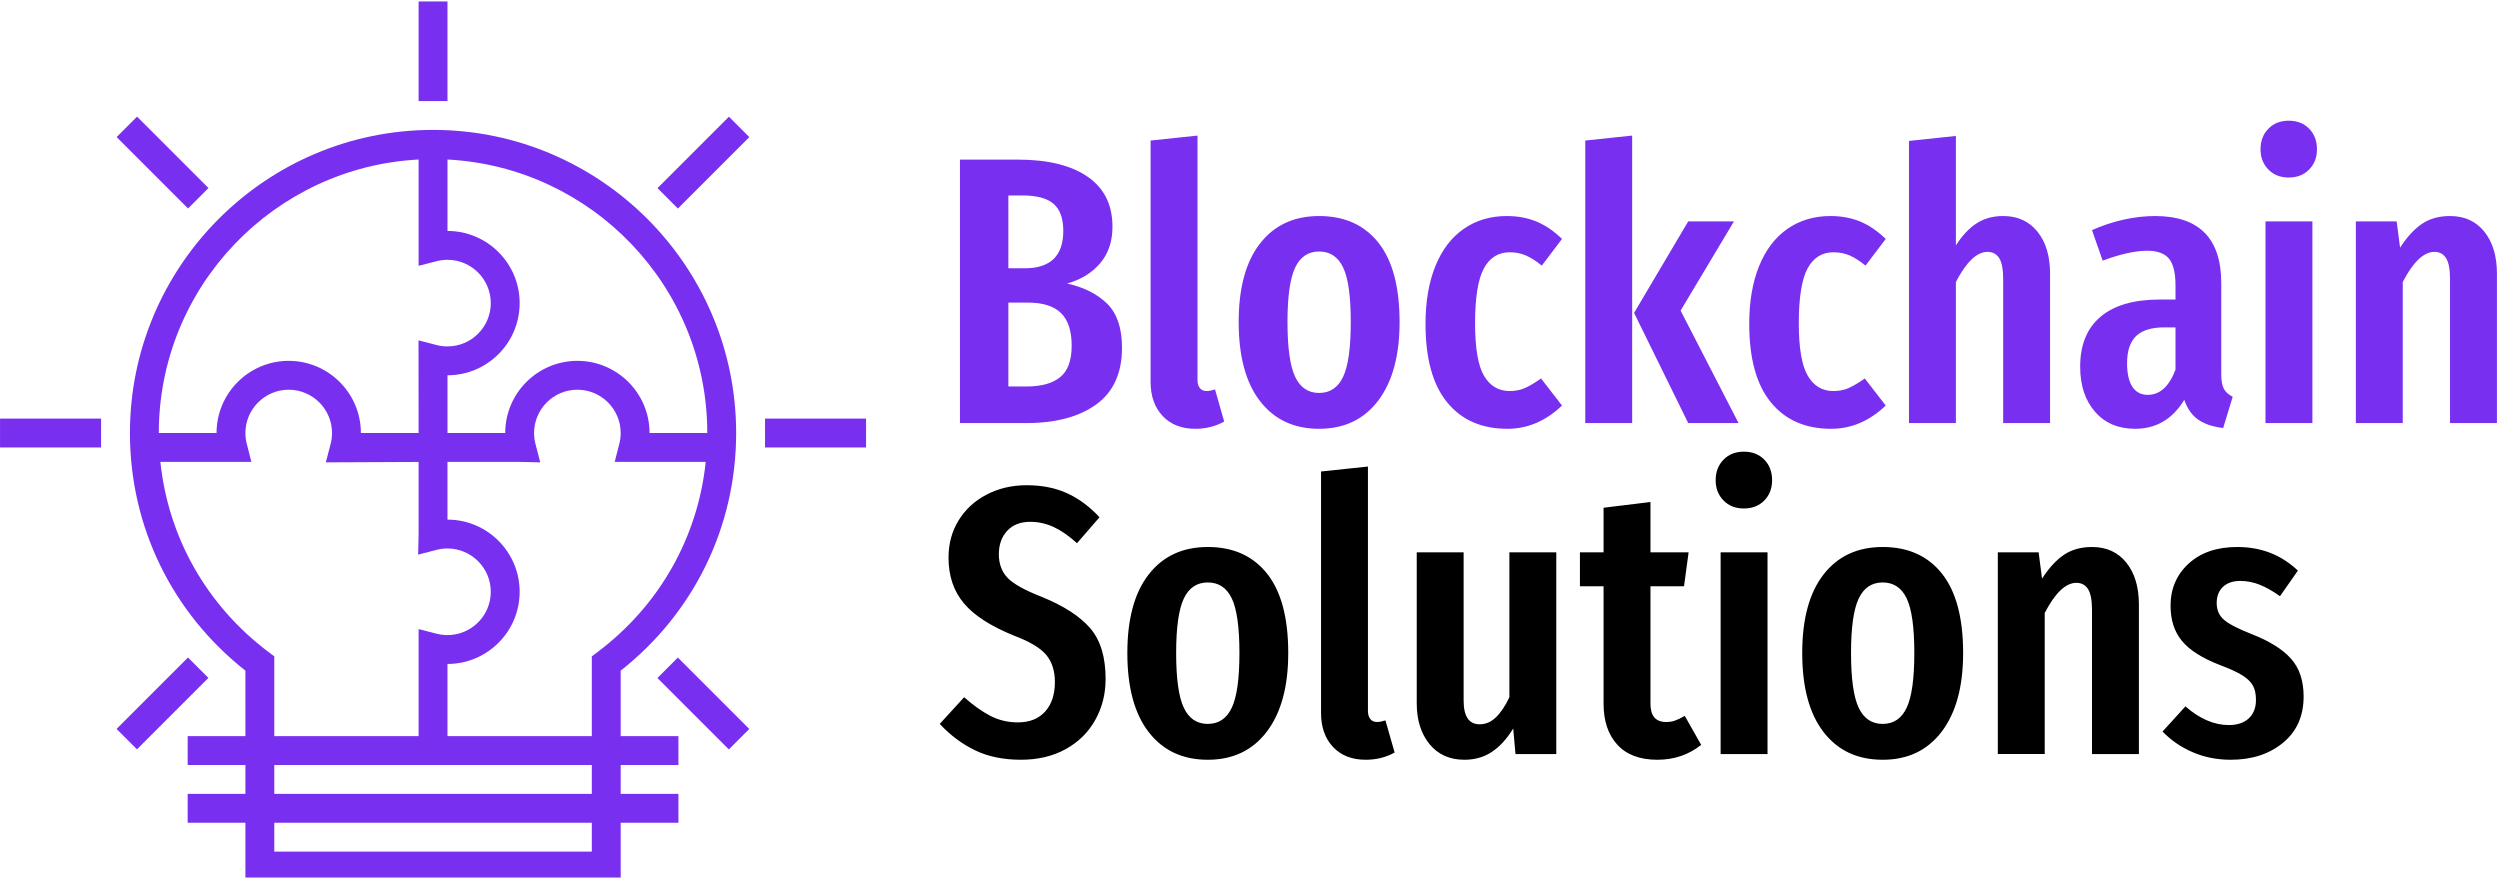
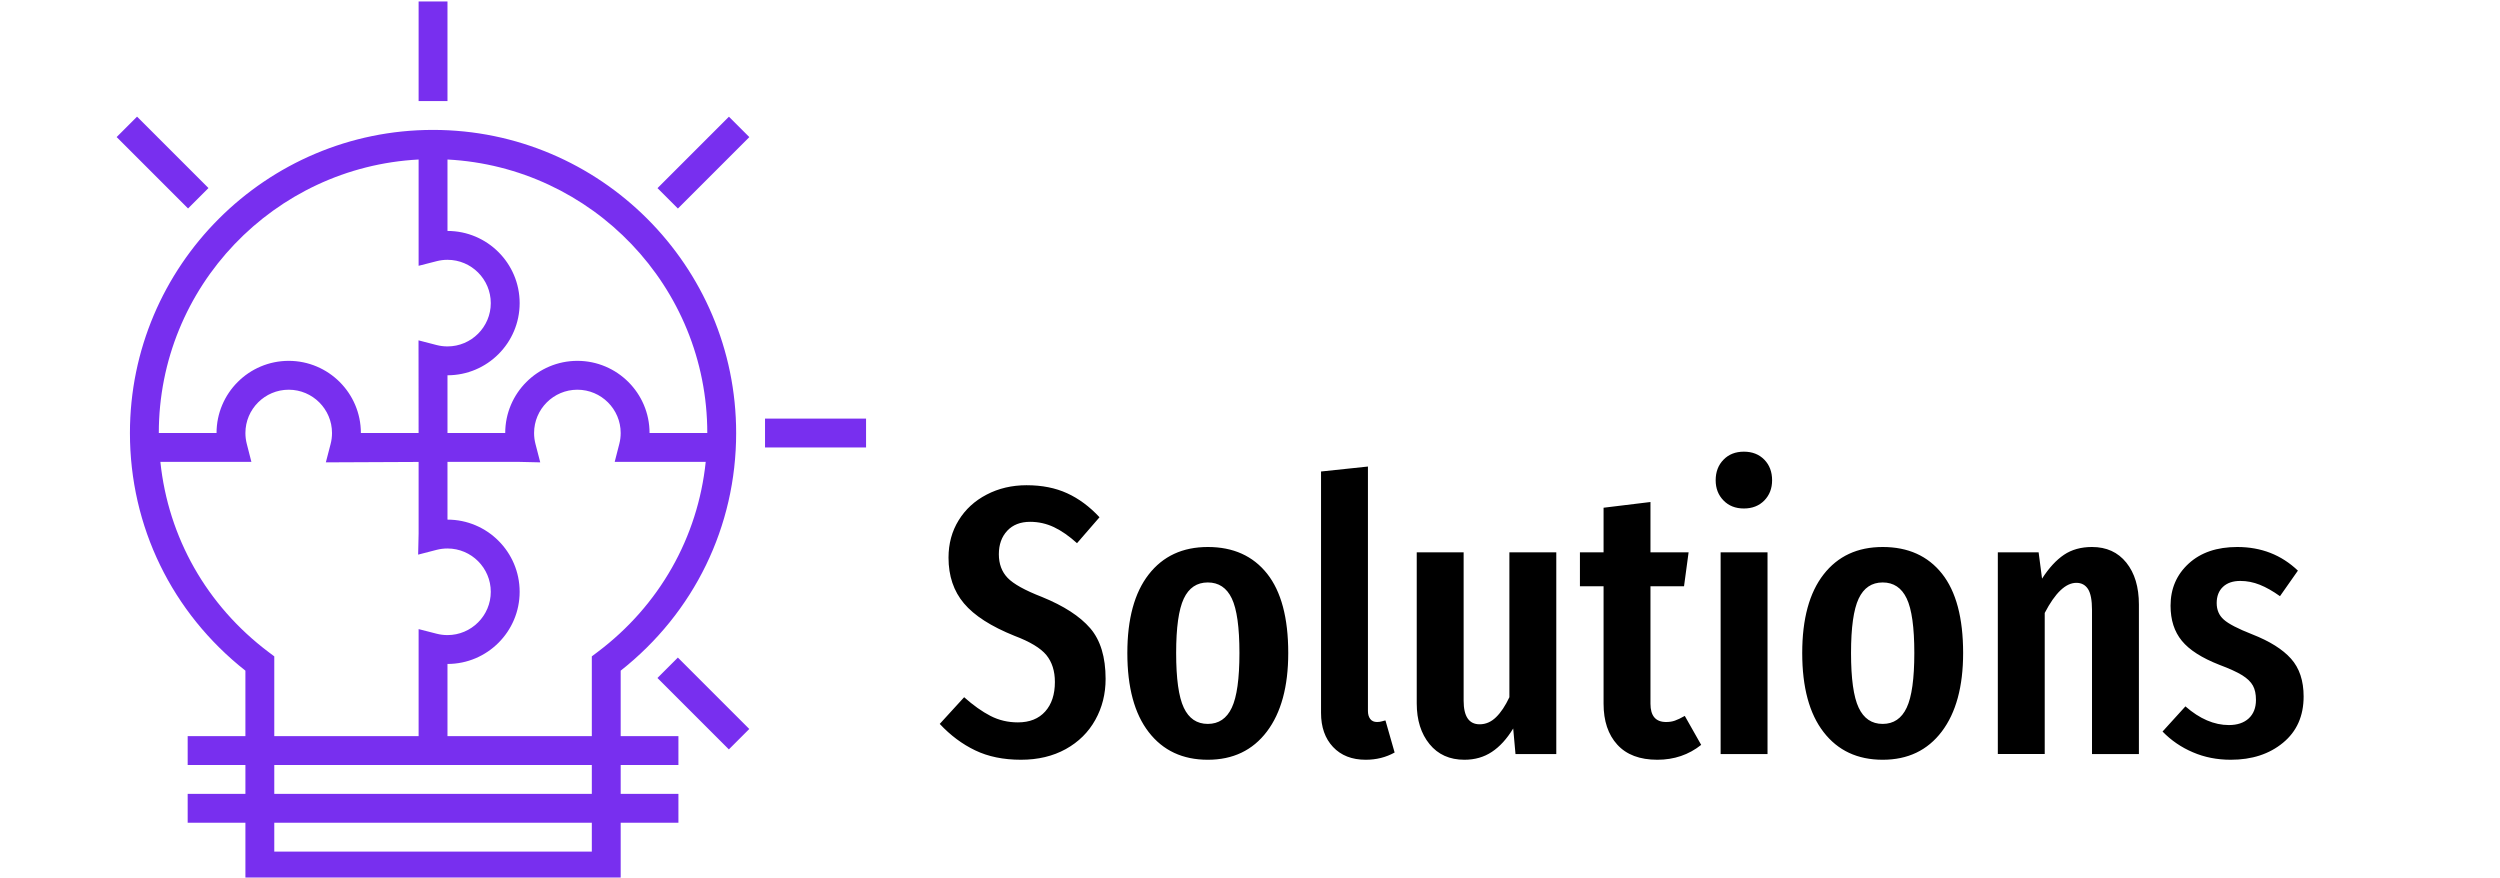
<svg xmlns="http://www.w3.org/2000/svg" version="1.1" width="2000" height="702" viewBox="0 0 2000 702">
  <g transform="matrix(1,0,0,1,-1.212,1.184)">
    <svg viewBox="0 0 396 139" data-background-color="#ffffff" preserveAspectRatio="xMidYMid meet" height="702" width="2000">
      <g id="tight-bounds" transform="matrix(1,0,0,1,0.24,-0.234)">
        <svg viewBox="0 0 395.52 139.469" height="139.469" width="395.52">
          <g>
            <svg viewBox="0 0 634.204 223.634" height="139.469" width="395.52">
              <g transform="matrix(1,0,0,1,238.684,26.649)">
                <svg viewBox="0 0 395.52 170.336" height="170.336" width="395.52">
                  <g id="textblocktransform">
                    <svg viewBox="0 0 395.52 170.336" height="170.336" width="395.52" id="textblock">
                      <g>
                        <svg viewBox="0 0 395.52 170.336" height="170.336" width="395.52">
                          <g transform="matrix(1,0,0,1,0,0)">
                            <svg width="395.52" viewBox="0.35 -39.65 204.2 83.8" height="170.336" data-palette-color="#782fef">
                              <svg />
                              <svg />
                              <g class="wordmark-text-0" data-fill-palette-color="primary" id="text-0">
-                                 <path d="M17.05-18.3c2.233 0.5 3.993 1.39 5.28 2.67 1.28 1.287 1.92 3.197 1.92 5.73v0c0 3.333-1.123 5.817-3.37 7.45-2.253 1.633-5.313 2.45-9.18 2.45v0h-8.7v-34.55h7.55c3.967 0 7.033 0.75 9.2 2.25 2.167 1.5 3.25 3.683 3.25 6.55v0c0 1.933-0.54 3.533-1.62 4.8-1.087 1.267-2.53 2.15-4.33 2.65zM11.2-29.85h-1.85v9.55h2.15c3.367 0 5.05-1.633 5.05-4.9v0c0-1.633-0.423-2.817-1.27-3.55-0.853-0.733-2.213-1.1-4.08-1.1zM11.75-4.8c1.933 0 3.4-0.41 4.4-1.23 1-0.813 1.5-2.187 1.5-4.12v0c0-1.933-0.467-3.36-1.4-4.28-0.933-0.913-2.383-1.37-4.35-1.37v0h-2.55v11zM33.85 0.75c-1.8 0-3.223-0.56-4.27-1.68-1.053-1.113-1.58-2.603-1.58-4.47v0-31.65l6.15-0.65v32.05c0 0.433 0.1 0.783 0.3 1.05 0.2 0.267 0.5 0.4 0.9 0.4v0c0.233 0 0.46-0.033 0.68-0.1 0.213-0.067 0.353-0.1 0.42-0.1v0l1.2 4.2c-1.133 0.633-2.4 0.95-3.8 0.95zM50.1-27.15c3.333 0 5.927 1.167 7.78 3.5 1.847 2.333 2.77 5.8 2.77 10.4v0c0 4.4-0.933 7.833-2.8 10.3-1.867 2.467-4.45 3.7-7.75 3.7v0c-3.3 0-5.883-1.21-7.75-3.63-1.867-2.413-2.8-5.87-2.8-10.37v0c0-4.467 0.933-7.9 2.8-10.3 1.867-2.4 4.45-3.6 7.75-3.6zM50.1-22.5c-1.433 0-2.483 0.707-3.15 2.12-0.667 1.42-1 3.797-1 7.13v0c0 3.367 0.333 5.757 1 7.17 0.667 1.42 1.717 2.13 3.15 2.13v0c1.433 0 2.483-0.71 3.15-2.13 0.667-1.413 1-3.803 1-7.17v0c0-3.367-0.333-5.75-1-7.15-0.667-1.4-1.717-2.1-3.15-2.1zM74.7-27.15c1.433 0 2.733 0.24 3.9 0.72 1.167 0.487 2.283 1.247 3.35 2.28v0l-2.65 3.5c-0.733-0.6-1.427-1.043-2.08-1.33-0.647-0.28-1.353-0.42-2.12-0.42v0c-1.5 0-2.633 0.707-3.4 2.12-0.767 1.42-1.15 3.813-1.15 7.18v0c0 3.267 0.39 5.567 1.17 6.9 0.787 1.333 1.913 2 3.38 2v0c0.733 0 1.4-0.133 2-0.4 0.6-0.267 1.3-0.683 2.1-1.25v0l2.75 3.55c-2.133 2.033-4.517 3.05-7.15 3.05v0c-3.4 0-6.04-1.16-7.92-3.48-1.887-2.313-2.83-5.737-2.83-10.27v0c0-2.933 0.433-5.467 1.3-7.6 0.867-2.133 2.11-3.76 3.73-4.88 1.613-1.113 3.487-1.67 5.62-1.67zM85-37.05l6.15-0.65v37.7h-6.15zM98.5-26.45h6l-7 11.7 7.6 14.75h-6.6l-7.1-14.45zM117.15-27.15c1.433 0 2.733 0.24 3.9 0.72 1.167 0.487 2.283 1.247 3.35 2.28v0l-2.65 3.5c-0.733-0.6-1.423-1.043-2.07-1.33-0.653-0.28-1.363-0.42-2.13-0.42v0c-1.5 0-2.633 0.707-3.4 2.12-0.767 1.42-1.15 3.813-1.15 7.18v0c0 3.267 0.393 5.567 1.18 6.9 0.78 1.333 1.903 2 3.37 2v0c0.733 0 1.4-0.133 2-0.4 0.6-0.267 1.3-0.683 2.1-1.25v0l2.75 3.55c-2.133 2.033-4.517 3.05-7.15 3.05v0c-3.4 0-6.04-1.16-7.92-3.48-1.887-2.313-2.83-5.737-2.83-10.27v0c0-2.933 0.433-5.467 1.3-7.6 0.867-2.133 2.11-3.76 3.73-4.88 1.613-1.113 3.487-1.67 5.62-1.67zM139.8-27.15c1.9 0 3.4 0.683 4.5 2.05 1.1 1.367 1.65 3.2 1.65 5.5v0 19.6h-6.15v-18.9c0-1.267-0.173-2.177-0.52-2.73-0.353-0.547-0.863-0.82-1.53-0.82v0c-1.4 0-2.783 1.317-4.15 3.95v0 18.5h-6.15v-37l6.15-0.65v14.35c0.833-1.3 1.743-2.267 2.73-2.9 0.98-0.633 2.137-0.95 3.47-0.95zM168.4-6.4c0 0.867 0.117 1.507 0.35 1.92 0.233 0.42 0.617 0.763 1.15 1.03v0l-1.25 4.1c-1.367-0.167-2.457-0.533-3.27-1.1-0.82-0.567-1.43-1.433-1.83-2.6v0c-1.533 2.533-3.683 3.8-6.45 3.8v0c-2.2 0-3.95-0.743-5.25-2.23-1.3-1.48-1.95-3.453-1.95-5.92v0c0-2.867 0.893-5.05 2.68-6.55 1.78-1.5 4.37-2.25 7.77-2.25v0h2.05v-1.85c0-1.667-0.29-2.843-0.87-3.53-0.587-0.68-1.53-1.02-2.83-1.02v0c-1.567 0-3.517 0.433-5.85 1.3v0l-1.4-4c1.333-0.6 2.717-1.06 4.15-1.38 1.433-0.313 2.8-0.47 4.1-0.47v0c5.8 0 8.7 2.933 8.7 8.8v0zM158.75-3.7c1.6 0 2.817-1.1 3.65-3.3v0-5.55h-1.45c-1.7 0-2.943 0.383-3.73 1.15-0.78 0.767-1.17 1.95-1.17 3.55v0c0 1.367 0.233 2.4 0.7 3.1 0.467 0.7 1.133 1.05 2 1.05zM174.2-26.45h6.15v26.45h-6.15zM177.25-39.65c1.1 0 1.993 0.35 2.68 1.05 0.68 0.7 1.02 1.6 1.02 2.7v0c0 1.067-0.34 1.95-1.02 2.65-0.687 0.7-1.58 1.05-2.68 1.05v0c-1.1 0-1.99-0.35-2.67-1.05-0.687-0.7-1.03-1.583-1.03-2.65v0c0-1.1 0.343-2 1.03-2.7 0.68-0.7 1.57-1.05 2.67-1.05zM198.4-27.15c1.9 0 3.4 0.683 4.5 2.05 1.1 1.367 1.65 3.2 1.65 5.5v0 19.6h-6.15v-18.9c0-1.267-0.173-2.177-0.52-2.73-0.353-0.547-0.863-0.82-1.53-0.82v0c-1.4 0-2.783 1.317-4.15 3.95v0 18.5h-6.15v-26.45h5.35l0.45 3.45c0.9-1.4 1.86-2.443 2.88-3.13 1.013-0.68 2.237-1.02 3.67-1.02z" fill="#782fef" fill-rule="nonzero" stroke="none" stroke-width="1" stroke-linecap="butt" stroke-linejoin="miter" stroke-miterlimit="10" stroke-dasharray="" stroke-dashoffset="0" font-family="none" font-weight="none" font-size="none" text-anchor="none" style="mix-blend-mode: normal" data-fill-palette-color="primary" opacity="1" />
                                <path transform="translate(0,43.4)" d="M11.75-35.25c2 0 3.767 0.35 5.3 1.05 1.533 0.7 2.95 1.75 4.25 3.15v0l-2.95 3.4c-1.033-0.933-2.04-1.633-3.02-2.1-0.987-0.467-2.03-0.7-3.13-0.7v0c-1.267 0-2.267 0.39-3 1.17-0.733 0.787-1.1 1.813-1.1 3.08v0c0 1.267 0.383 2.3 1.15 3.1 0.767 0.8 2.267 1.633 4.5 2.5v0c2.867 1.167 4.977 2.533 6.33 4.1 1.347 1.567 2.02 3.783 2.02 6.65v0c0 1.967-0.45 3.757-1.35 5.37-0.9 1.62-2.19 2.897-3.87 3.83-1.687 0.933-3.647 1.4-5.88 1.4v0c-2.3 0-4.3-0.41-6-1.23-1.7-0.813-3.25-1.97-4.65-3.47v0l3.2-3.5c1.2 1.067 2.35 1.883 3.45 2.45 1.1 0.567 2.3 0.85 3.6 0.85v0c1.533 0 2.727-0.477 3.58-1.43 0.847-0.947 1.27-2.237 1.27-3.87v0c0-1.433-0.373-2.61-1.12-3.53-0.753-0.913-2.147-1.753-4.18-2.52v0c-3.067-1.233-5.273-2.65-6.62-4.25-1.353-1.6-2.03-3.6-2.03-6v0c0-1.833 0.443-3.467 1.33-4.9 0.88-1.433 2.103-2.557 3.67-3.37 1.567-0.82 3.317-1.23 5.25-1.23zM35.5-27.15c3.333 0 5.927 1.167 7.78 3.5 1.847 2.333 2.77 5.8 2.77 10.4v0c0 4.4-0.933 7.833-2.8 10.3-1.867 2.467-4.45 3.7-7.75 3.7v0c-3.3 0-5.883-1.21-7.75-3.63-1.867-2.413-2.8-5.87-2.8-10.37v0c0-4.467 0.933-7.9 2.8-10.3 1.867-2.4 4.45-3.6 7.75-3.6zM35.5-22.5c-1.433 0-2.483 0.707-3.15 2.12-0.667 1.42-1 3.797-1 7.13v0c0 3.367 0.333 5.757 1 7.17 0.667 1.42 1.717 2.13 3.15 2.13v0c1.433 0 2.483-0.71 3.15-2.13 0.667-1.413 1-3.803 1-7.17v0c0-3.367-0.333-5.75-1-7.15-0.667-1.4-1.717-2.1-3.15-2.1zM56.2 0.75c-1.8 0-3.227-0.56-4.28-1.68-1.047-1.113-1.57-2.603-1.57-4.47v0-31.65l6.15-0.65v32.05c0 0.433 0.1 0.783 0.3 1.05 0.2 0.267 0.5 0.4 0.9 0.4v0c0.233 0 0.46-0.033 0.68-0.1 0.213-0.067 0.353-0.1 0.42-0.1v0l1.2 4.2c-1.133 0.633-2.4 0.95-3.8 0.95zM81.2-26.45v26.45h-5.35l-0.3-3.35c-0.833 1.367-1.767 2.39-2.8 3.07-1.033 0.687-2.233 1.03-3.6 1.03v0c-1.933 0-3.457-0.683-4.57-2.05-1.12-1.367-1.68-3.15-1.68-5.35v0-19.8h6.15v19.45c0 2.067 0.7 3.1 2.1 3.1v0c0.8 0 1.517-0.31 2.15-0.93 0.633-0.613 1.217-1.487 1.75-2.62v0-19zM98.05-5l2.15 3.8c-1.633 1.3-3.55 1.95-5.75 1.95v0c-2.3 0-4.05-0.66-5.25-1.98-1.2-1.313-1.8-3.103-1.8-5.37v0-15.4h-3.1v-4.45h3.1v-5.85l6.15-0.75v6.6h5l-0.6 4.45h-4.4v15.4c0 1.6 0.683 2.4 2.05 2.4v0c0.433 0 0.817-0.06 1.15-0.18 0.333-0.113 0.767-0.32 1.3-0.62zM102.75-26.45h6.15v26.45h-6.15zM105.8-39.65c1.1 0 1.993 0.35 2.68 1.05 0.68 0.7 1.02 1.6 1.02 2.7v0c0 1.067-0.34 1.95-1.02 2.65-0.687 0.7-1.58 1.05-2.68 1.05v0c-1.1 0-1.99-0.35-2.67-1.05-0.687-0.7-1.03-1.583-1.03-2.65v0c0-1.1 0.343-2 1.03-2.7 0.68-0.7 1.57-1.05 2.67-1.05zM124-27.15c3.333 0 5.927 1.167 7.78 3.5 1.847 2.333 2.77 5.8 2.77 10.4v0c0 4.4-0.933 7.833-2.8 10.3-1.867 2.467-4.45 3.7-7.75 3.7v0c-3.3 0-5.883-1.21-7.75-3.63-1.867-2.413-2.8-5.87-2.8-10.37v0c0-4.467 0.933-7.9 2.8-10.3 1.867-2.4 4.45-3.6 7.75-3.6zM124-22.5c-1.433 0-2.483 0.707-3.15 2.12-0.667 1.42-1 3.797-1 7.13v0c0 3.367 0.333 5.757 1 7.17 0.667 1.42 1.717 2.13 3.15 2.13v0c1.433 0 2.483-0.71 3.15-2.13 0.667-1.413 1-3.803 1-7.17v0c0-3.367-0.333-5.75-1-7.15-0.667-1.4-1.717-2.1-3.15-2.1zM151.45-27.15c1.9 0 3.4 0.683 4.5 2.05 1.1 1.367 1.65 3.2 1.65 5.5v0 19.6h-6.15v-18.9c0-1.267-0.173-2.177-0.52-2.73-0.353-0.547-0.863-0.82-1.53-0.82v0c-1.4 0-2.783 1.317-4.15 3.95v0 18.5h-6.15v-26.45h5.35l0.45 3.45c0.9-1.4 1.86-2.443 2.88-3.13 1.013-0.68 2.237-1.02 3.67-1.02zM170.5-27.15c3.133 0 5.783 1.033 7.95 3.1v0l-2.35 3.35c-0.933-0.667-1.817-1.167-2.65-1.5-0.833-0.333-1.683-0.5-2.55-0.5v0c-0.967 0-1.723 0.257-2.27 0.77-0.553 0.52-0.83 1.23-0.83 2.13v0c0 0.9 0.31 1.623 0.93 2.17 0.613 0.553 1.853 1.197 3.72 1.93v0c2.3 0.9 4 1.967 5.1 3.2 1.1 1.233 1.65 2.883 1.65 4.95v0c0 2.567-0.9 4.59-2.7 6.07-1.8 1.487-4.083 2.23-6.85 2.23v0c-1.8 0-3.457-0.327-4.97-0.98-1.52-0.647-2.847-1.553-3.98-2.72v0l3-3.3c1.867 1.633 3.767 2.45 5.7 2.45v0c1.1 0 1.967-0.29 2.6-0.87 0.633-0.587 0.95-1.397 0.95-2.43v0c0-0.767-0.133-1.39-0.4-1.87-0.267-0.487-0.733-0.94-1.4-1.36-0.667-0.413-1.667-0.87-3-1.37v0c-2.3-0.9-3.94-1.95-4.92-3.15-0.987-1.2-1.48-2.733-1.48-4.6v0c0-2.233 0.793-4.077 2.38-5.53 1.58-1.447 3.703-2.17 6.37-2.17z" fill="#000000" fill-rule="nonzero" stroke="none" stroke-width="1" stroke-linecap="butt" stroke-linejoin="miter" stroke-miterlimit="10" stroke-dasharray="" stroke-dashoffset="0" font-family="none" font-weight="none" font-size="none" text-anchor="none" style="mix-blend-mode: normal" data-fill-palette-color="secondary" opacity="1" />
                              </g>
                            </svg>
                          </g>
                        </svg>
                      </g>
                    </svg>
                  </g>
                </svg>
              </g>
              <g>
                <svg viewBox="0 0 219.967 223.634" height="223.634" width="219.967">
                  <g>
                    <svg version="1.1" x="0" y="0" viewBox="2 2 60 61" style="enable-background:new 0 0 64 64;" xml:space="preserve" height="223.634" width="219.967" class="icon-icon-0" data-fill-palette-color="accent" id="icon-0">
                      <g fill="#782fef" data-fill-palette-color="accent">
                        <path d="M45 48.465c5.091-4.018 8-9.99 8-16.465 0-11.579-9.421-21-21-21s-21 9.421-21 21c0 6.475 2.909 12.447 8 16.465V53h-4v2h4v2h-4v2h4v4h26v-4h4v-2h-4v-2h4v-2h-4V48.465zM43.398 47.174L43 47.474V53H33v-5c2.757 0 5-2.243 5-5s-2.243-5-5-5v-4h4.977l1.45 0.033-0.332-1.281C39.032 32.509 39 32.256 39 32c0-1.654 1.346-3 3-3s3 1.346 3 3c0 0.254-0.032 0.507-0.095 0.751L44.585 34h6.306C50.348 39.223 47.688 43.946 43.398 47.174zM51 32h-4c0-2.757-2.243-5-5-5s-5 2.243-5 5h-4v-4c2.757 0 5-2.243 5-5s-2.243-5-5-5v-4.949C43.011 13.576 51 21.861 51 32zM31 13.051v7.364l1.249-0.32C32.493 20.032 32.746 20 33 20c1.654 0 3 1.346 3 3s-1.346 3-3 3c-0.256 0-0.509-0.032-0.752-0.095l-1.254-0.325L30.999 32H27c0-2.757-2.243-5-5-5s-5 2.243-5 5h-4C13 21.861 20.989 13.576 31 13.051zM20.602 47.174c-4.289-3.228-6.949-7.951-7.493-13.174h6.306l-0.32-1.249C19.032 32.507 19 32.254 19 32c0-1.654 1.346-3 3-3s3 1.346 3 3c0 0.256-0.032 0.509-0.095 0.752l-0.332 1.281L31 34.004v4.972l-0.033 1.45 1.281-0.332C32.491 40.032 32.744 40 33 40c1.654 0 3 1.346 3 3s-1.346 3-3 3c-0.254 0-0.507-0.032-0.751-0.095L31 45.585V53H21v-5.526L20.602 47.174zM43 61H21v-2h22V61zM43 57H21v-2h22V57z" fill="#782fef" data-fill-palette-color="accent" />
                        <rect x="31" y="2" width="2" height="7" fill="#782fef" data-fill-palette-color="accent" />
                        <rect x="12.262" y="9.762" transform="matrix(0.707 -0.707 0.707 0.707 -5.493 13.262)" width="2" height="6.999" fill="#782fef" data-fill-palette-color="accent" />
-                         <rect x="2" y="31" width="7" height="2" fill="#782fef" data-fill-palette-color="accent" />
-                         <rect x="9.762" y="49.738" transform="matrix(0.707 -0.707 0.707 0.707 -31.993 24.238)" width="6.999" height="2" fill="#782fef" data-fill-palette-color="accent" />
                        <rect x="49.738" y="47.239" transform="matrix(0.707 -0.707 0.707 0.707 -21.017 50.738)" width="2" height="6.999" fill="#782fef" data-fill-palette-color="accent" />
                        <rect x="55" y="31" width="7" height="2" fill="#782fef" data-fill-palette-color="accent" />
                        <rect x="47.239" y="12.262" transform="matrix(0.707 -0.707 0.707 0.707 5.483 39.762)" width="6.999" height="2" fill="#782fef" data-fill-palette-color="accent" />
                      </g>
                    </svg>
                  </g>
                </svg>
              </g>
            </svg>
          </g>
          <defs />
        </svg>
        <rect width="395.52" height="139.469" fill="none" stroke="none" visibility="hidden" />
      </g>
    </svg>
  </g>
</svg>